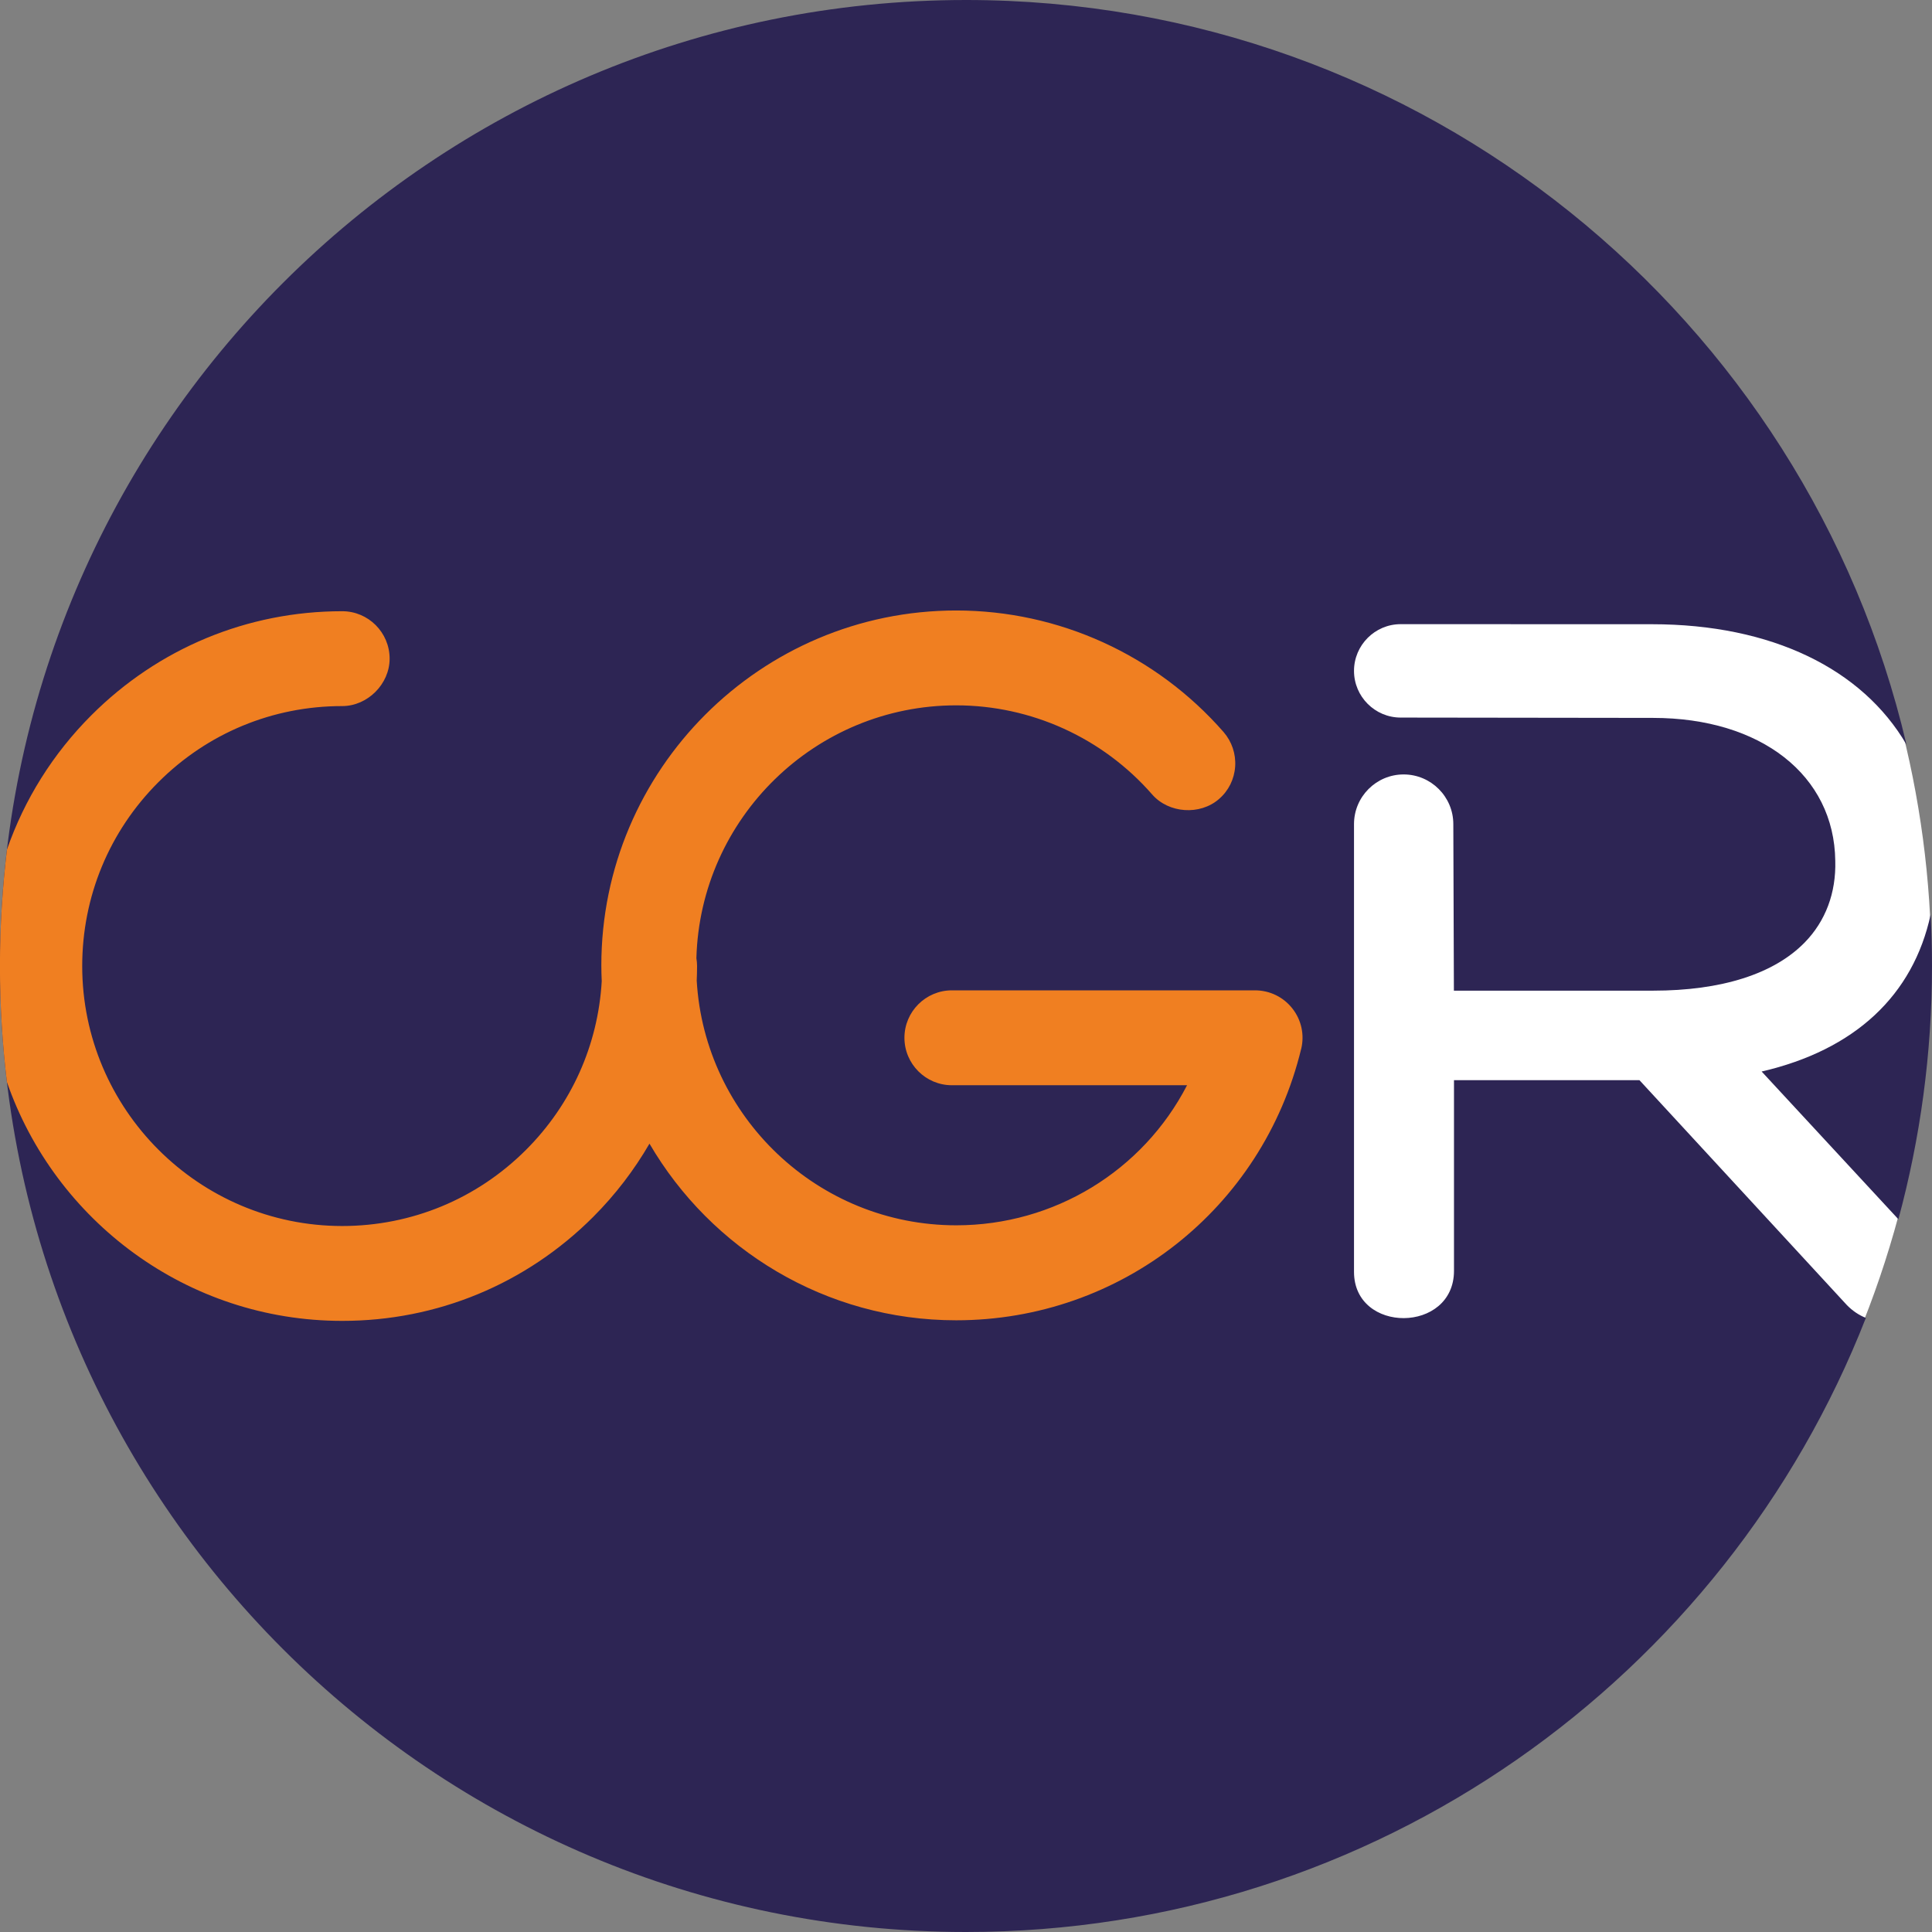
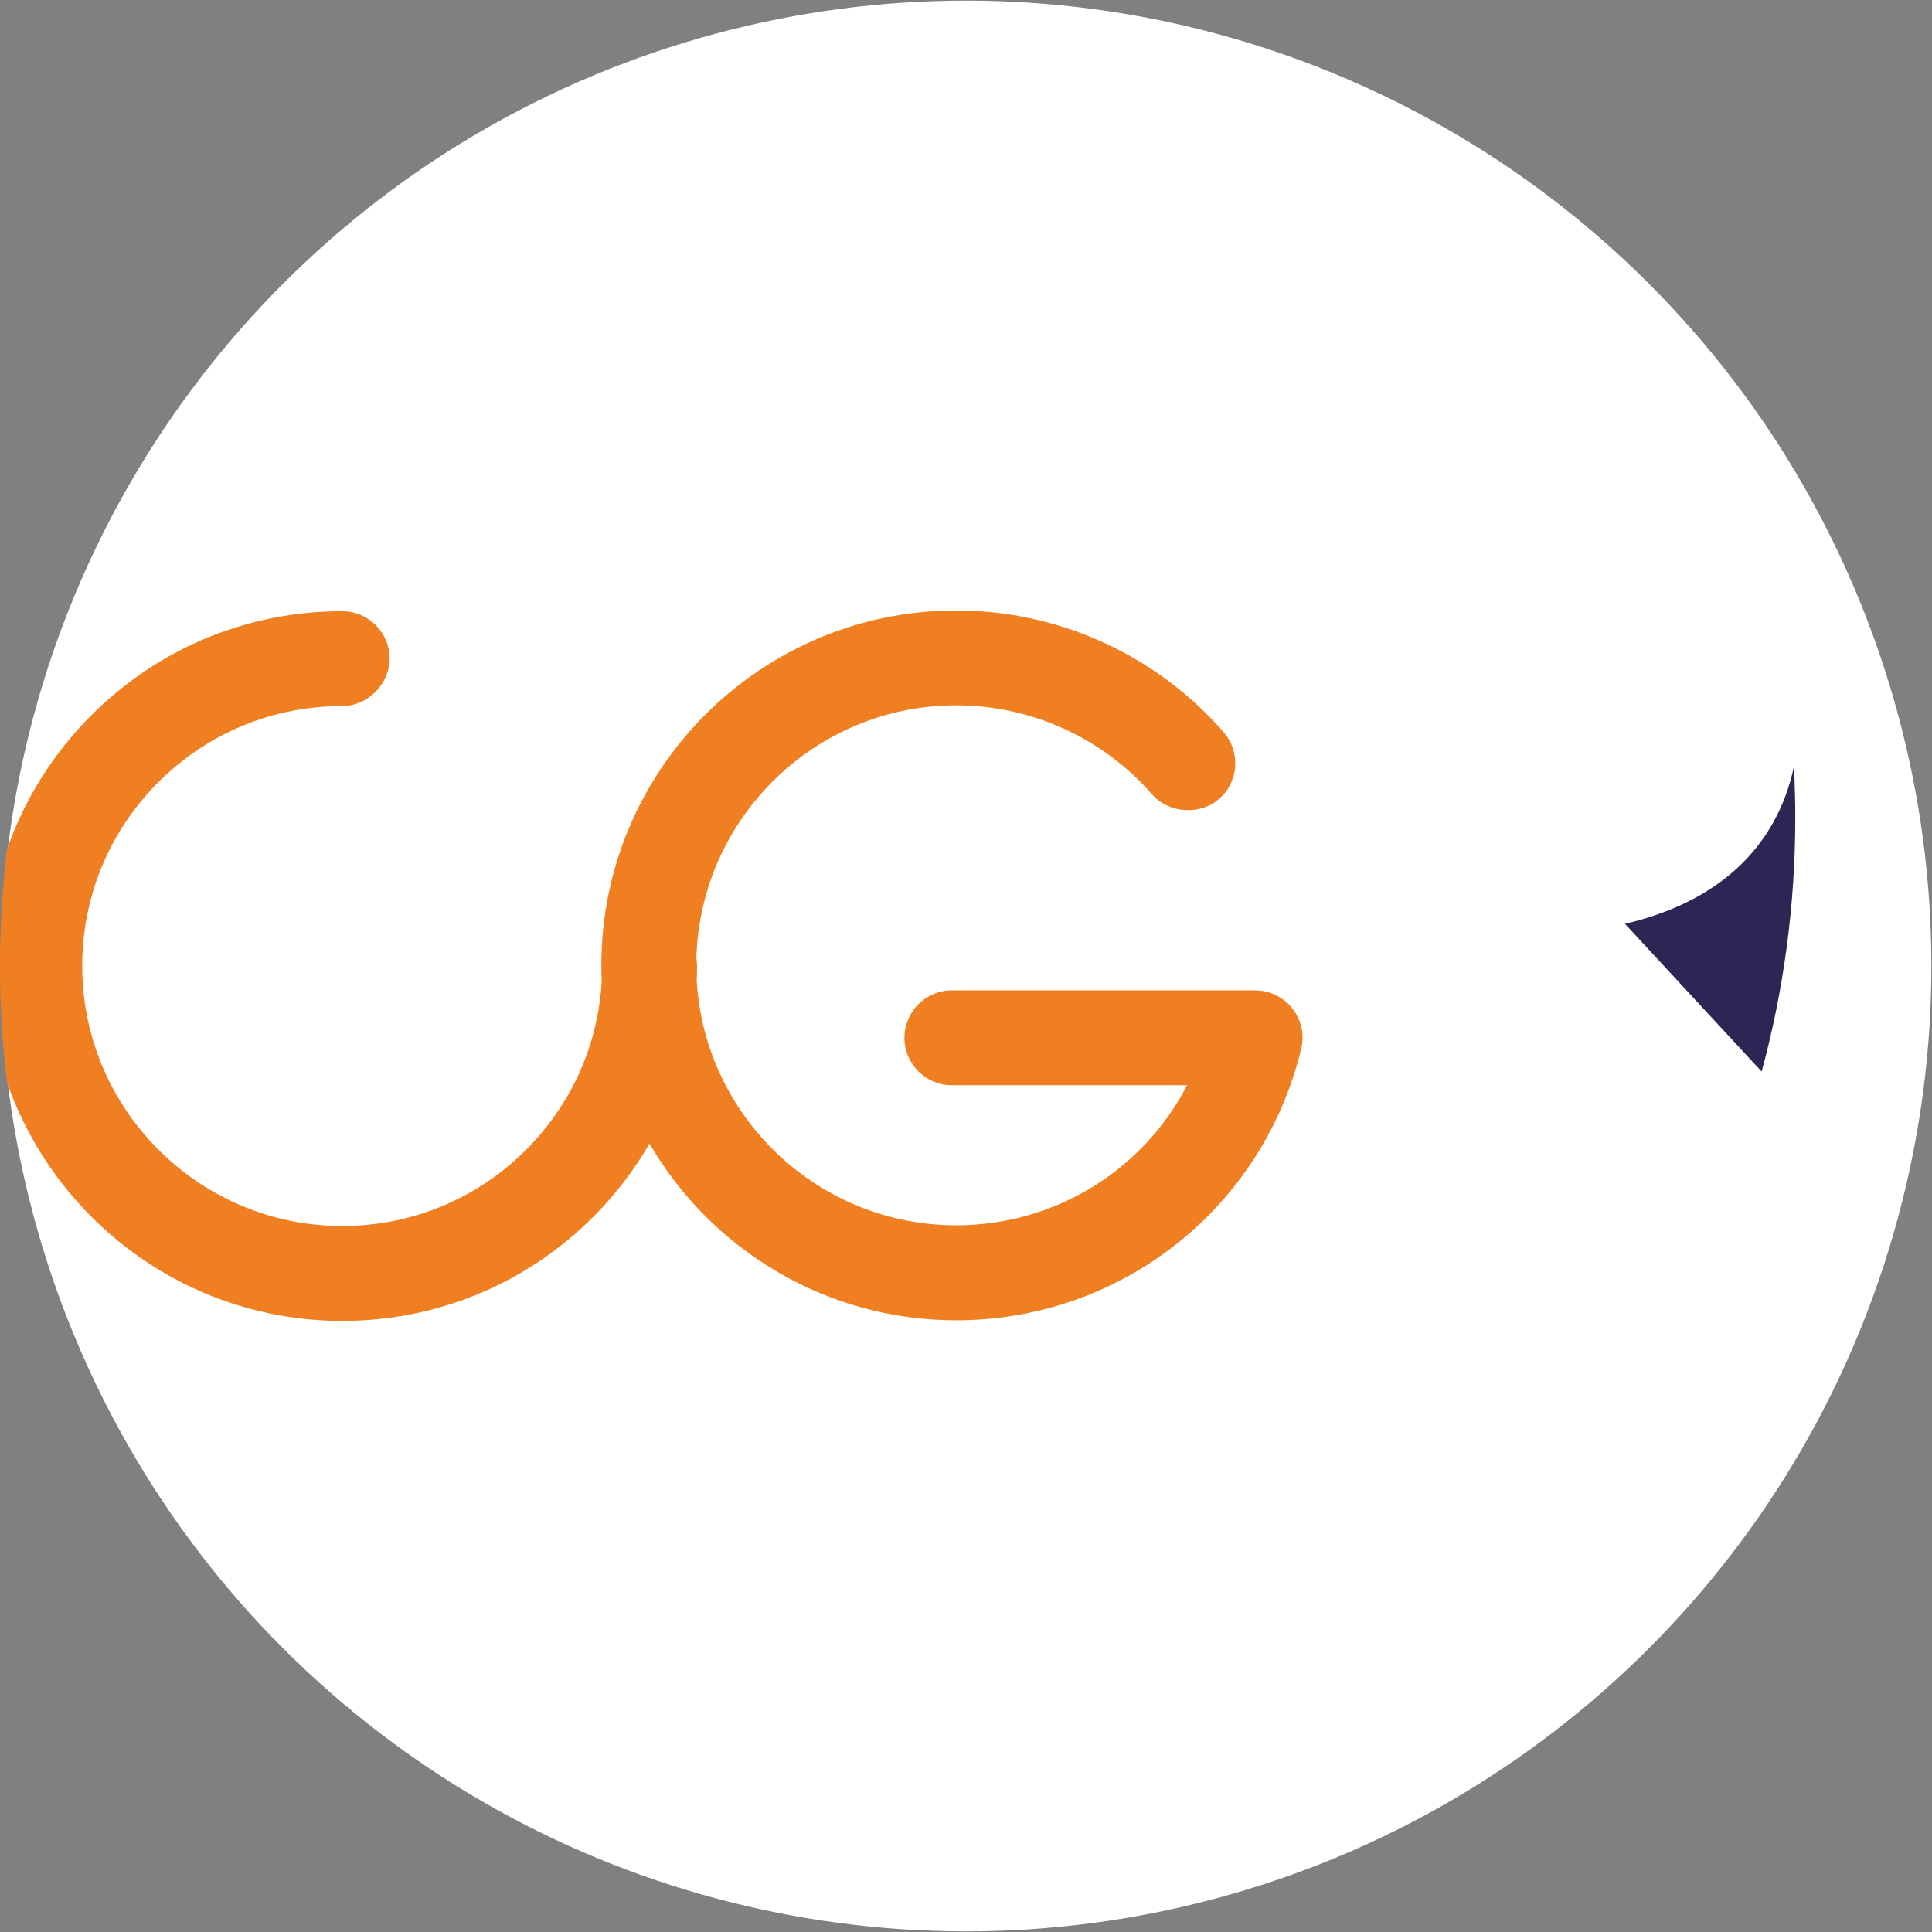
<svg xmlns="http://www.w3.org/2000/svg" id="Calque_1" viewBox="0 0 600 600">
  <rect x="0" y="0" width="600" height="600" fill="#808080" stroke="none" />
  <defs>
    <style>
      .cls-1 {
        fill: #f07f21;
      }

      .cls-2 {
        fill: #fff;
      }

      .cls-3 {
        fill: #2d2554;
      }
    </style>
  </defs>
  <circle class="cls-2" cx="300" cy="300" r="299.8" transform="translate(-124.26 300) rotate(-45)" />
  <g>
    <g>
-       <path class="cls-3" d="M573.59,405.33l-64.45-69.88h-57.59v59.21c0,19.46-31.05,19.62-31.05.33v-139.06c0-8.5,6.91-15.42,15.41-15.42s15.43,6.92,15.43,15.42l.18,51.73h61.83c21.3,0,37.59-5.19,47.14-14.99,6.46-6.63,9.75-15.39,9.47-25.33-.32-26.57-23.08-44.39-56.61-44.39l-78.35-.1c-8,0-14.5-6.51-14.5-14.5s6.5-14.51,14.5-14.51l78.03.02c37.26,0,65.35,13.92,79.04,37.37C560.99,98.69,442.02,0,300,0,134.32,0,0,134.31,0,300s134.31,300,300,300c127.12,0,235.77-79.07,279.46-190.71-2.15-.86-4.14-2.19-5.87-3.96Z" />
-       <path class="cls-3" d="M547.1,332.78l42.46,45.87c6.79-25.07,10.44-51.44,10.44-78.66,0-5.36-.15-10.69-.42-15.99-5.41,25.09-23.49,42.05-52.48,48.77Z" />
+       <path class="cls-3" d="M547.1,332.78c6.79-25.07,10.44-51.44,10.44-78.66,0-5.36-.15-10.69-.42-15.99-5.41,25.09-23.49,42.05-52.48,48.77Z" />
    </g>
    <path class="cls-1" d="M404.1,325.75c1.06-4.41.06-9-2.75-12.57-2.81-3.57-7.06-5.62-11.6-5.62h-94.13c-8.12,0-14.74,6.6-14.74,14.73s6.62,14.74,14.74,14.74h73.03c-13.74,26.61-41.27,43.5-71.69,43.5-42.91,0-78.12-33.67-80.59-75.98.06-1.51.11-3.04.11-4.56,0-.82-.08-1.62-.21-2.41,1.18-43.5,36.92-78.53,80.69-78.53,23.31,0,45.49,10.09,60.85,27.67,5.12,5.89,14.87,6.56,20.76,1.42,2.99-2.58,4.75-6.17,5.02-10.1.26-3.92-1.03-7.72-3.59-10.69-20.97-23.99-51.21-37.76-83.04-37.76-60.75,0-110.21,49.44-110.21,110.21,0,1.66.05,3.31.12,4.95-1.15,19.77-9.38,38.21-23.51,52.34-15.25,15.25-35.53,23.65-57.1,23.66-44.5-.03-80.72-36.25-80.73-80.73,0-21.57,8.4-41.85,23.65-57.1,15.25-15.25,35.53-23.65,57.1-23.64,7.87,0,14.72-6.85,14.72-14.72,0-8.13-6.61-14.75-14.74-14.74-29.38,0-57.04,11.47-77.88,32.3-11.97,11.97-20.83,26.21-26.22,41.72-1.43,11.86-2.18,23.93-2.18,36.17s.74,24.17,2.15,35.97c14.95,43.16,55.97,74.24,104.14,74.23,29.43.02,57.1-11.44,77.92-32.26,6.9-6.9,12.74-14.56,17.51-22.78,19.12,32.78,54.65,54.86,95.24,54.86,51.07,0,95.13-34.65,107.14-84.26Z" />
  </g>
</svg>